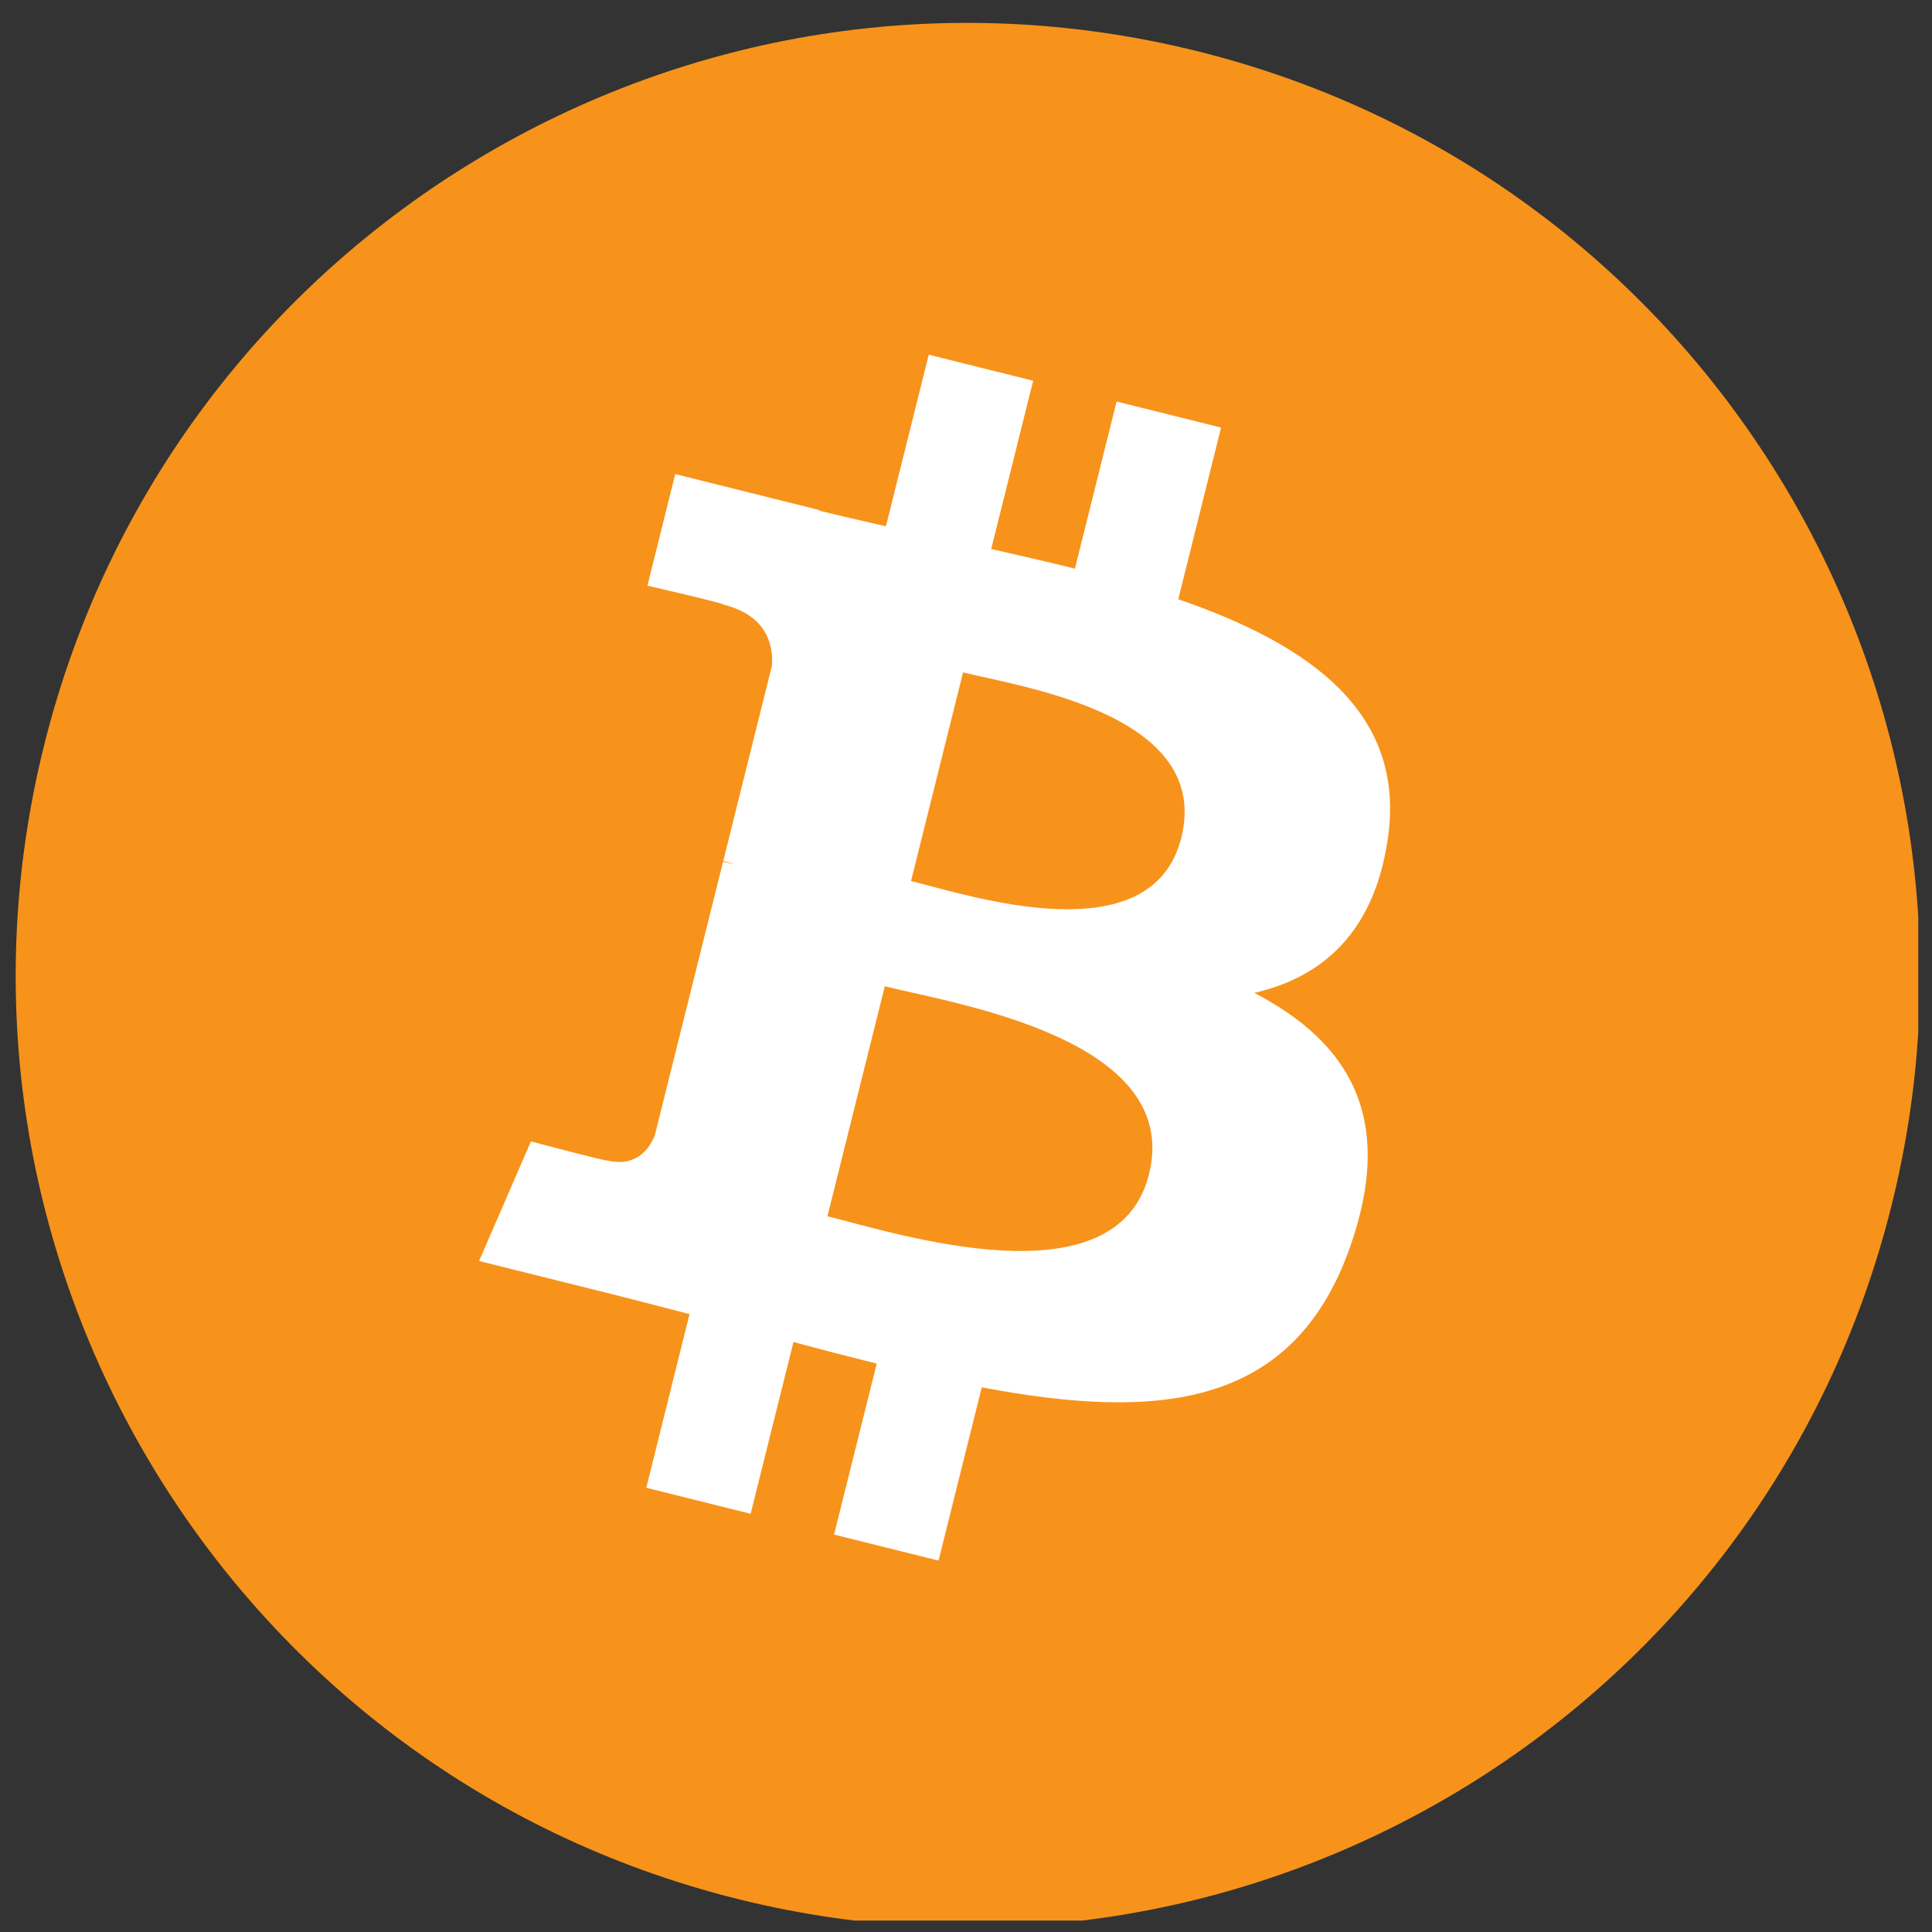
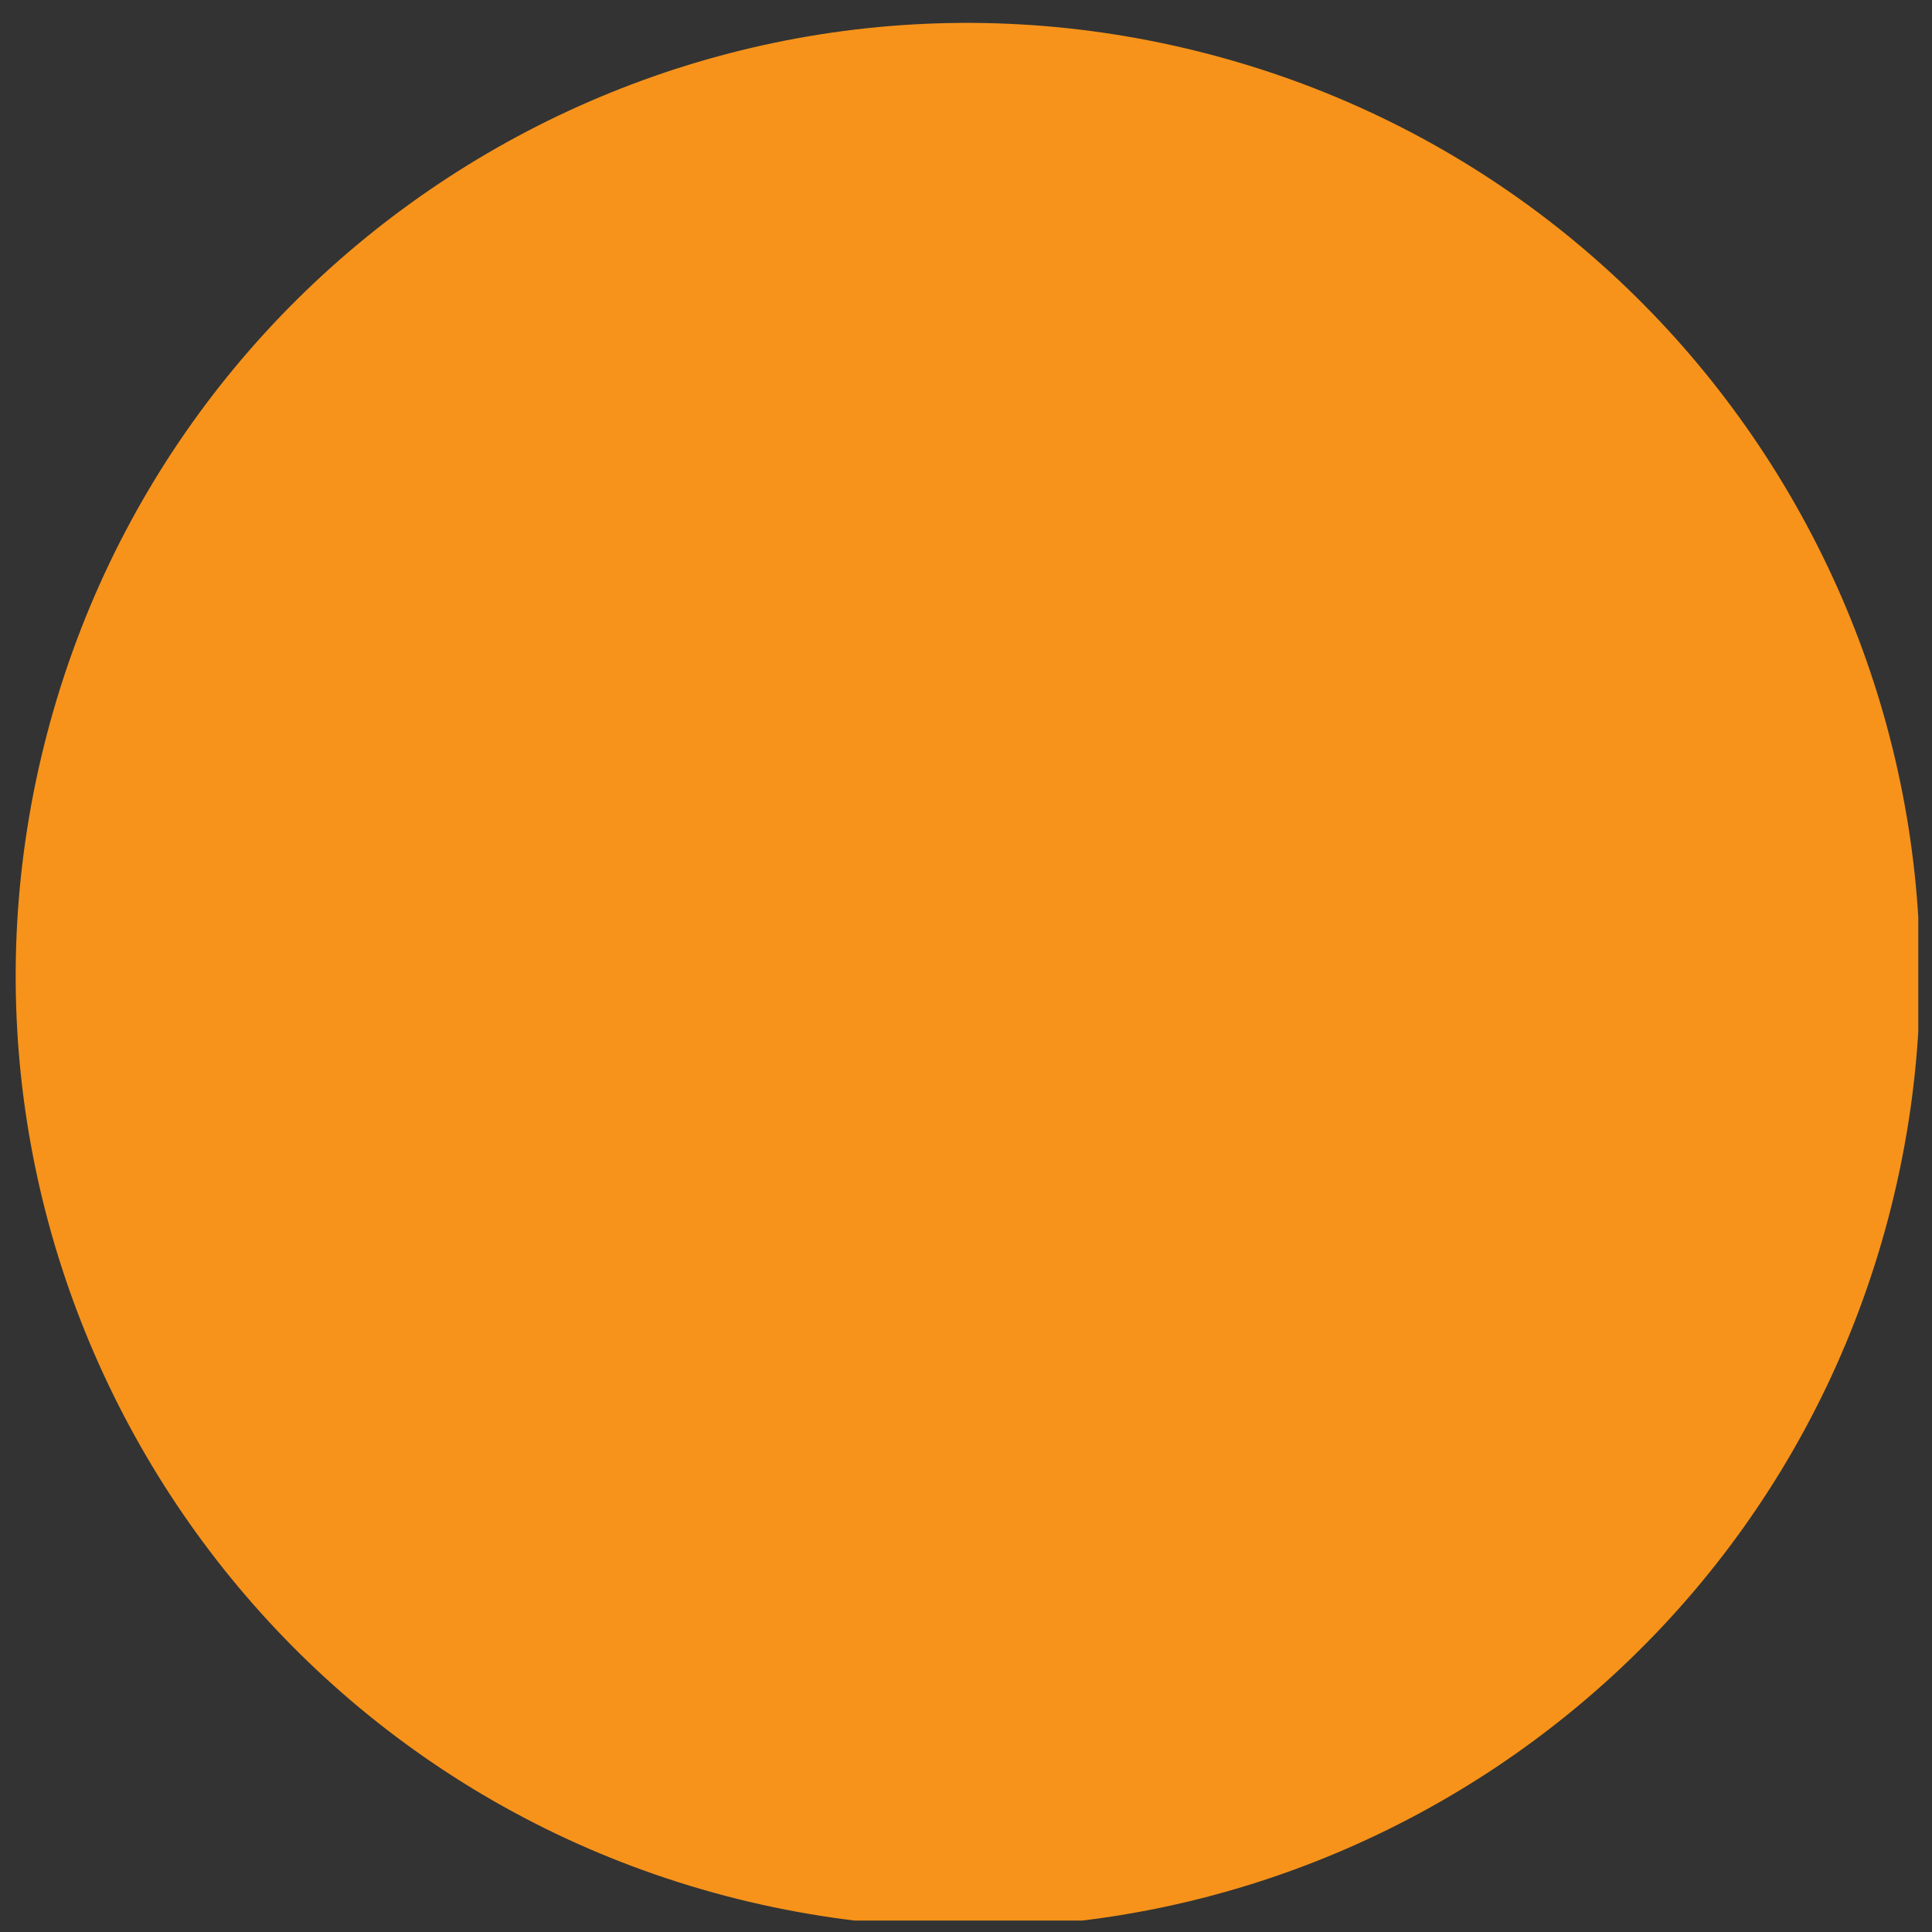
<svg xmlns="http://www.w3.org/2000/svg" width="116" height="116" viewBox="0 0 116 116" fill="none">
  <rect x="0" y="0" width="116" height="116" fill="#333333" stroke="none" />
  <g clip-path="url(#clip0_835_34652)">
    <g clip-path="url(#clip1_835_34652)">
      <path d="M113.57 72.382C105.934 103.012 74.91 121.653 44.276 114.015C13.655 106.378 -4.986 75.353 2.654 44.725C10.287 14.091 41.31 -4.552 71.935 3.085C102.567 10.721 121.207 41.75 113.57 72.382Z" fill="#F7931A" />
-       <path d="M83.32 50.405C84.459 42.797 78.666 38.707 70.745 35.979L73.315 25.673L67.041 24.109L64.54 34.144C62.891 33.733 61.197 33.345 59.514 32.961L62.033 22.86L55.763 21.297L53.192 31.599C51.827 31.288 50.487 30.981 49.186 30.658L49.194 30.625L40.542 28.465L38.873 35.166C38.873 35.166 43.528 36.232 43.429 36.298C45.97 36.933 46.429 38.614 46.353 39.947L43.426 51.688C43.601 51.732 43.828 51.797 44.078 51.897C43.869 51.845 43.646 51.788 43.415 51.732L39.313 68.179C39.002 68.951 38.214 70.109 36.438 69.67C36.501 69.761 31.878 68.531 31.878 68.531L28.764 75.712L36.928 77.748C38.446 78.128 39.935 78.526 41.4 78.902L38.804 89.326L45.07 90.889L47.641 80.576C49.353 81.04 51.014 81.469 52.64 81.873L50.078 92.138L56.351 93.701L58.947 83.297C69.645 85.322 77.689 84.505 81.075 74.83C83.803 67.04 80.939 62.546 75.311 59.615C79.409 58.67 82.497 55.974 83.32 50.405ZM68.987 70.504C67.049 78.294 53.932 74.083 49.68 73.027L53.124 59.217C57.377 60.278 71.013 62.38 68.987 70.504ZM70.928 50.292C69.159 57.379 58.242 53.778 54.7 52.896L57.824 40.37C61.365 41.253 72.77 42.901 70.928 50.292Z" fill="white" />
    </g>
  </g>
  <defs>
    <clipPath id="clip0_835_34652">
      <rect width="114.352" height="114.352" fill="white" transform="translate(0.824 0.961)" />
    </clipPath>
    <clipPath id="clip1_835_34652">
      <rect width="114.352" height="114.352" fill="white" transform="translate(0.935 1.375)" />
    </clipPath>
  </defs>
</svg>